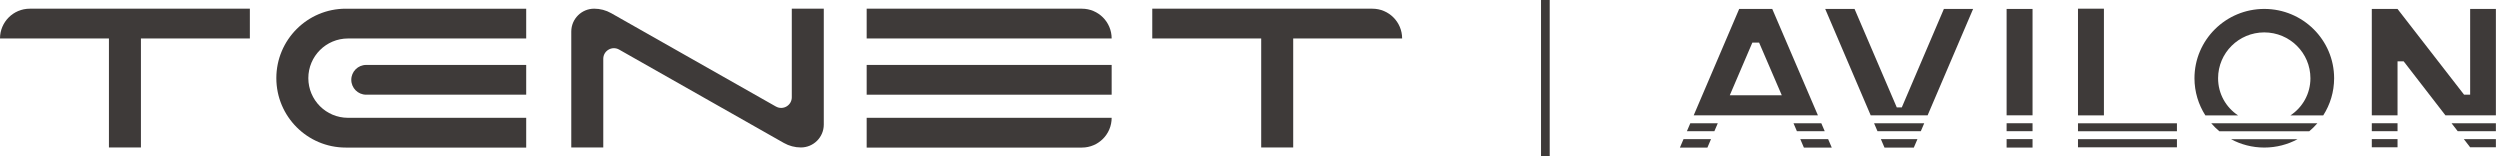
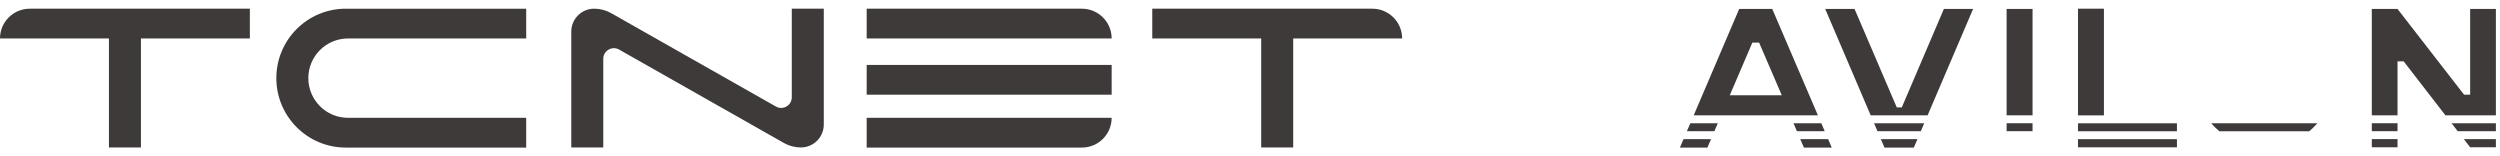
<svg xmlns="http://www.w3.org/2000/svg" width="288" height="18" viewBox="0 0 288 18" fill="none">
  <path d="M161.526 4.431C161.526 2.537 159.991 1.002 158.097 1.002H148.977H145.29H132.741V4.431H145.29V16.989H148.977V4.431H161.526Z" fill="#3E3A39" />
  <path d="M12.549 1.002H3.429C1.535 1.002 0 2.537 0 4.431H12.549V16.989H16.235V4.431H28.784V1.002H16.235H12.549Z" fill="#3E3A39" />
  <path d="M89.389 12.275L70.41 1.518C69.812 1.18 69.134 1 68.447 1C66.992 1 65.811 2.181 65.811 3.636V16.987H69.497V6.776C69.497 5.84 70.508 5.251 71.323 5.712L90.301 16.469C90.899 16.808 91.577 16.987 92.264 16.987C93.719 16.987 94.9 15.806 94.9 14.351V1H91.214V11.209C91.214 12.146 90.203 12.734 89.389 12.273V12.275Z" fill="#3E3A39" />
-   <path d="M42.183 10.909H60.618V7.48H42.183C41.237 7.48 40.468 8.248 40.468 9.194C40.468 10.14 41.237 10.909 42.183 10.909Z" fill="#3E3A39" />
  <path d="M39.832 1.002C35.414 1.002 31.834 4.583 31.834 9C31.834 13.418 35.414 17 39.832 17H60.618V13.571H40.089C37.566 13.571 35.52 11.525 35.52 9.002C35.52 6.478 37.566 4.433 40.089 4.433H60.618V1.004H39.832V1.002Z" fill="#3E3A39" />
-   <path d="M128.063 7.48H99.84V10.909H128.063V7.48Z" fill="#3E3A39" />
+   <path d="M128.063 7.48H99.84V10.909H128.063Z" fill="#3E3A39" />
  <path d="M99.84 17H124.634C126.528 17 128.063 15.465 128.063 13.571H99.84V17Z" fill="#3E3A39" />
  <path d="M99.84 1.002V4.431H128.063C128.063 2.537 126.528 1.002 124.634 1.002H99.84Z" fill="#3E3A39" />
-   <line x1="178.026" x2="178.026" y2="18" stroke="#3E3A39" />
  <path d="M196.694 17H193.526L193.943 16.025H197.11L196.694 17Z" fill="#3E3A39" />
  <path d="M211.018 17H207.807L207.391 16.025H210.6L211.018 17Z" fill="#3E3A39" />
  <path d="M197.498 15.113H194.332L194.724 14.197H197.889L197.498 15.113Z" fill="#3E3A39" />
  <path d="M210.207 15.113H207.002L206.611 14.197H209.814L210.207 15.113Z" fill="#3E3A39" />
  <path fill-rule="evenodd" clip-rule="evenodd" d="M209.423 13.284H195.115L200.354 1.03H204.163L209.423 13.284ZM199.271 10.977H205.262L202.649 4.909H201.871L199.271 10.977Z" fill="#3E3A39" />
  <path d="M220.473 17H217.092L216.675 16.025H220.89L220.473 17Z" fill="#3E3A39" />
  <path d="M221.279 15.113H216.285L215.893 14.197H221.671L221.279 15.113Z" fill="#3E3A39" />
  <path d="M218.508 12.372H219.087L223.936 1.03H227.302L222.062 13.284H215.503L210.264 1.03H213.644L218.508 12.372Z" fill="#3E3A39" />
-   <path d="M234.149 17H231.161V16.025H234.149V17Z" fill="#3E3A39" />
  <path d="M234.149 15.113H231.161V14.197H234.149V15.113Z" fill="#3E3A39" />
  <path d="M234.149 13.284H231.161V1.03H234.149V13.284Z" fill="#3E3A39" />
  <path d="M250.783 16.97H239.384V16.032H250.783V16.97Z" fill="#3E3A39" />
  <path d="M250.783 15.12H239.384V14.204H250.783V15.12Z" fill="#3E3A39" />
  <path d="M242.372 13.291H239.384V1H242.372V13.291Z" fill="#3E3A39" />
-   <path d="M264.686 16.032C263.545 16.648 262.237 16.998 260.847 16.998C259.457 16.998 258.15 16.648 257.009 16.032H264.686Z" fill="#3E3A39" />
  <path d="M266.958 14.204C266.673 14.533 266.363 14.84 266.028 15.12H255.667C255.333 14.84 255.022 14.533 254.738 14.204H266.958Z" fill="#3E3A39" />
-   <path d="M260.847 1.028C265.289 1.029 268.89 4.604 268.891 9.014C268.89 10.588 268.43 12.054 267.638 13.291H263.863C265.251 12.367 266.161 10.814 266.161 9.012C266.161 6.096 263.779 3.732 260.842 3.732C257.905 3.732 255.524 6.096 255.524 9.012C255.524 10.814 256.434 12.367 257.822 13.291H254.057C253.265 12.054 252.804 10.588 252.803 9.014C252.804 4.604 256.405 1.029 260.847 1.028Z" fill="#3E3A39" />
  <path d="M276.196 16.967H273.231V16.025H276.196V16.967Z" fill="#3E3A39" />
  <path d="M287.526 16.967H284.561L283.833 16.025H287.526V16.967Z" fill="#3E3A39" />
  <path d="M276.196 15.113H273.231V14.197H276.196V15.113Z" fill="#3E3A39" />
  <path d="M287.526 15.113H283.127L282.418 14.197H287.526V15.113Z" fill="#3E3A39" />
  <path d="M283.86 10.906H284.561V1.03H287.526V13.284H281.712L276.899 7.062H276.196V13.284H273.231V1.03H276.193L283.86 10.906Z" fill="#3E3A39" />
</svg>